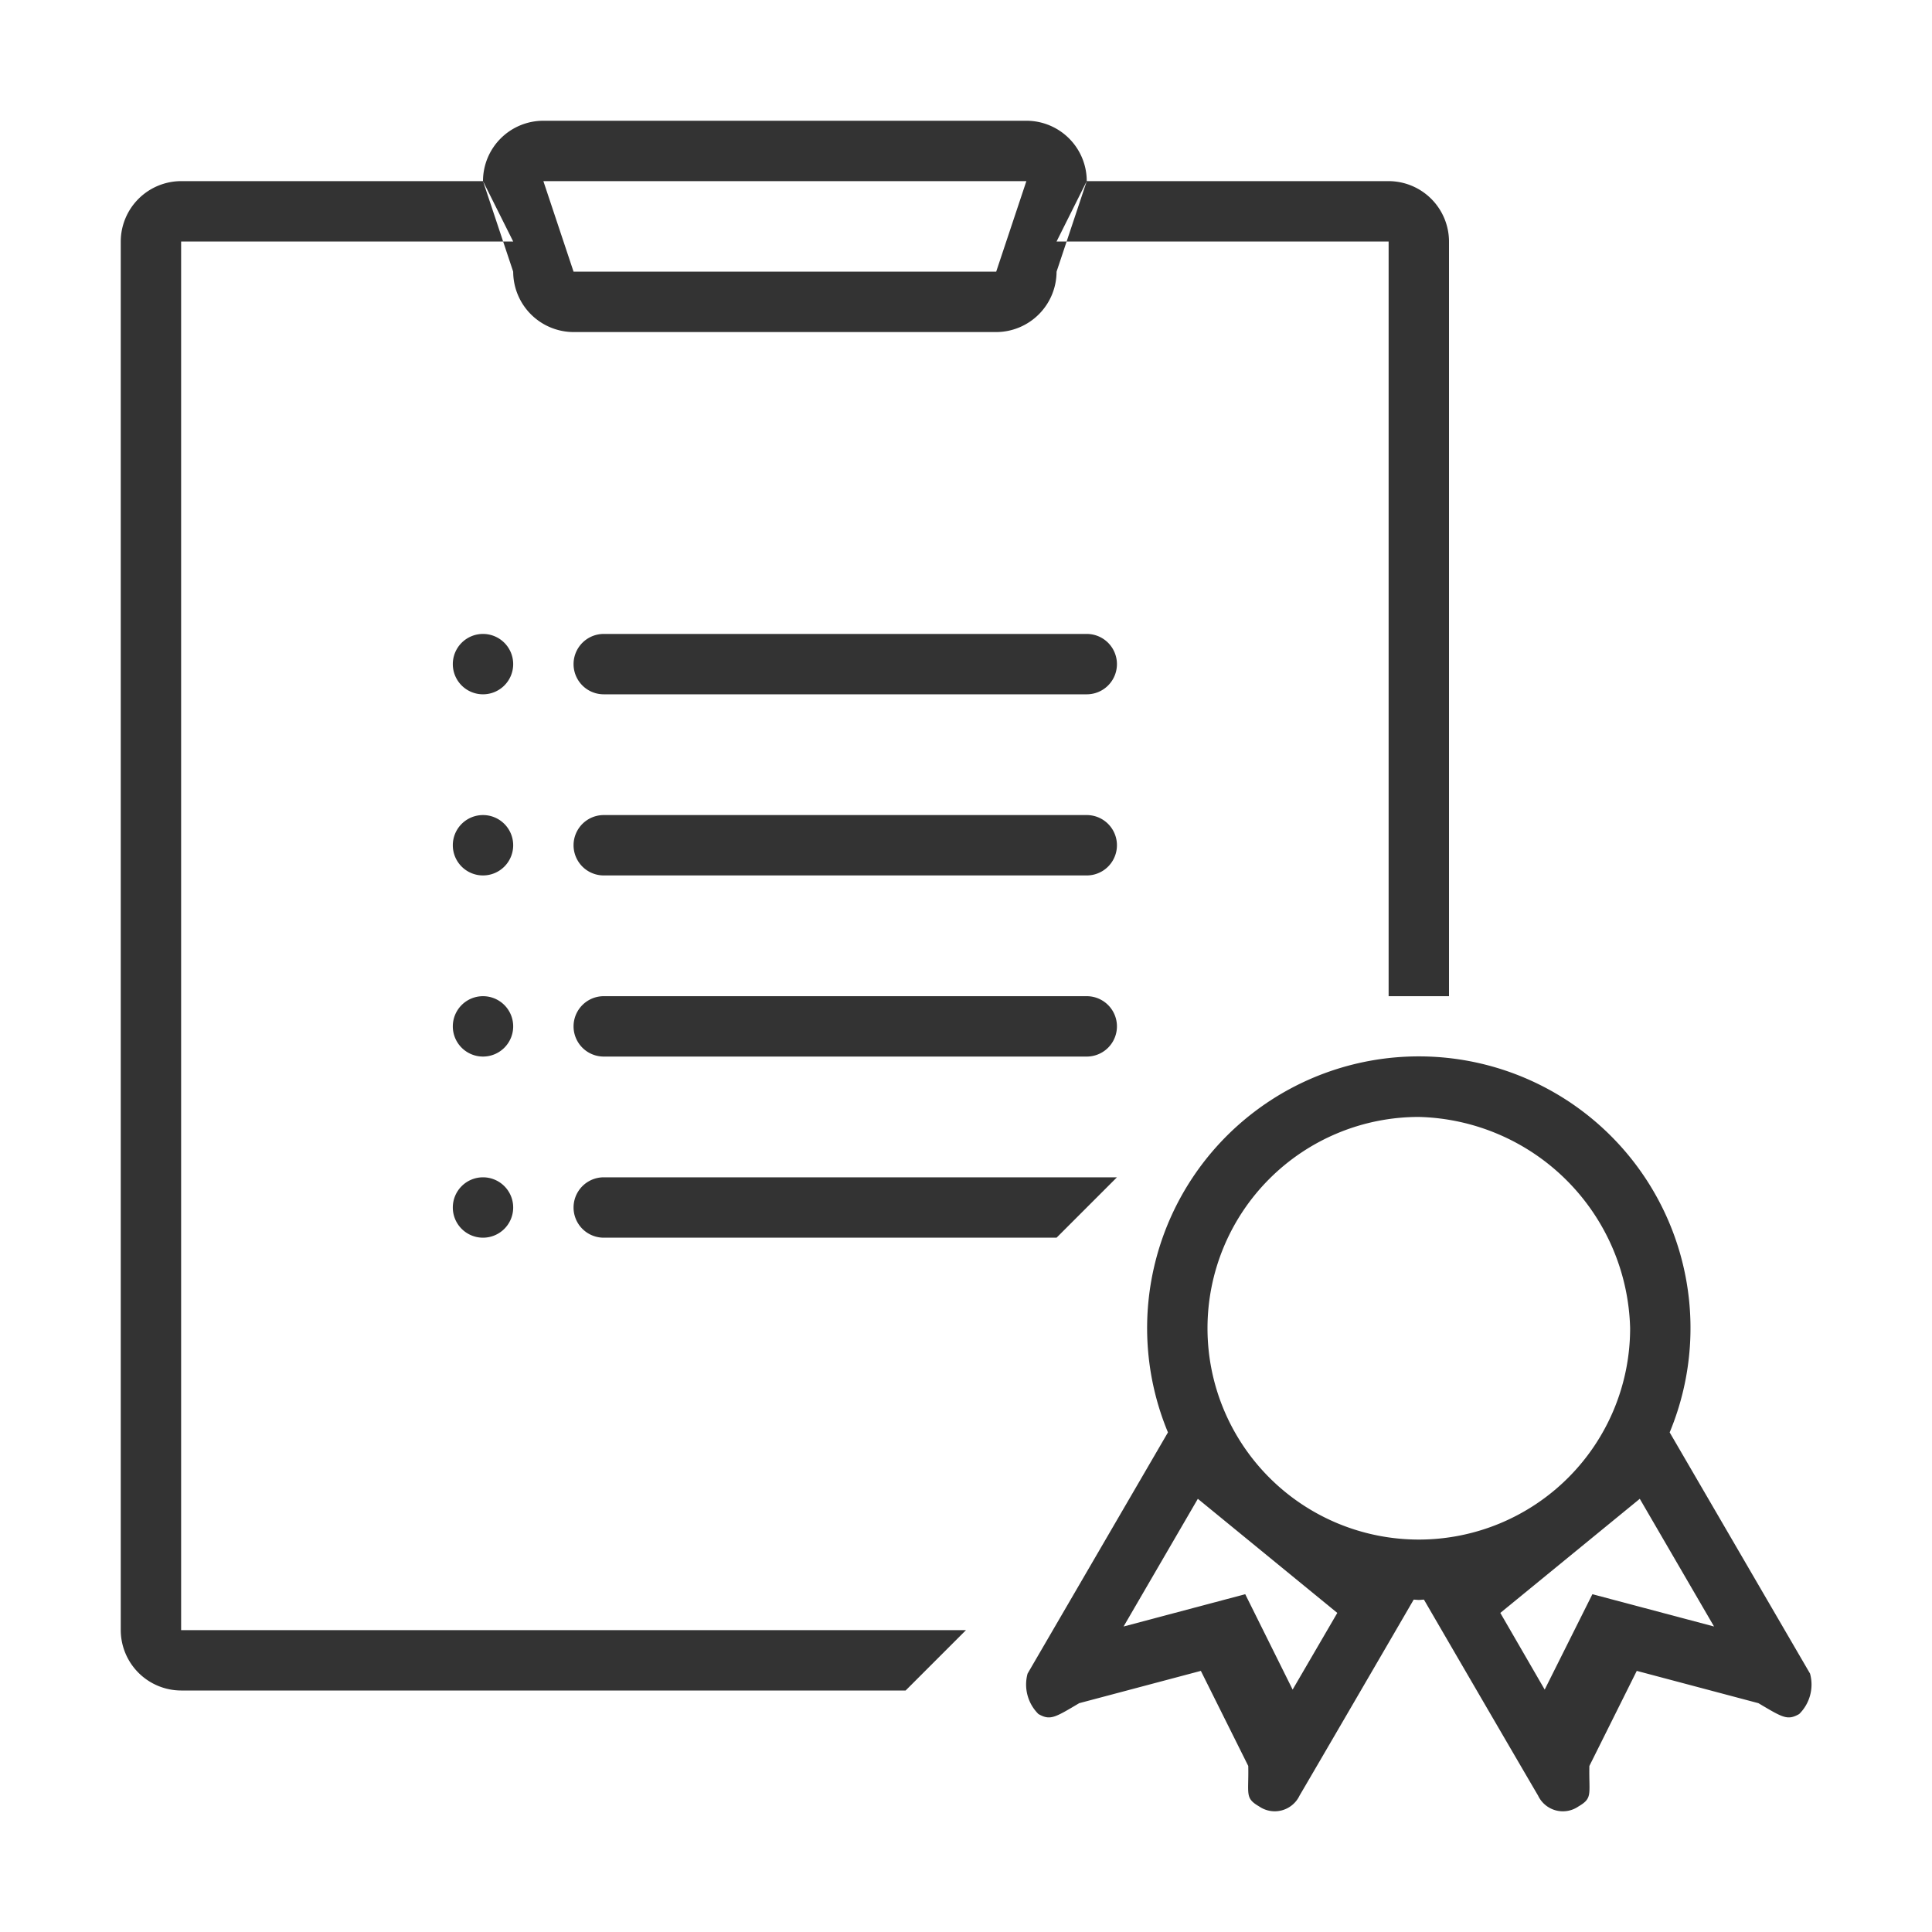
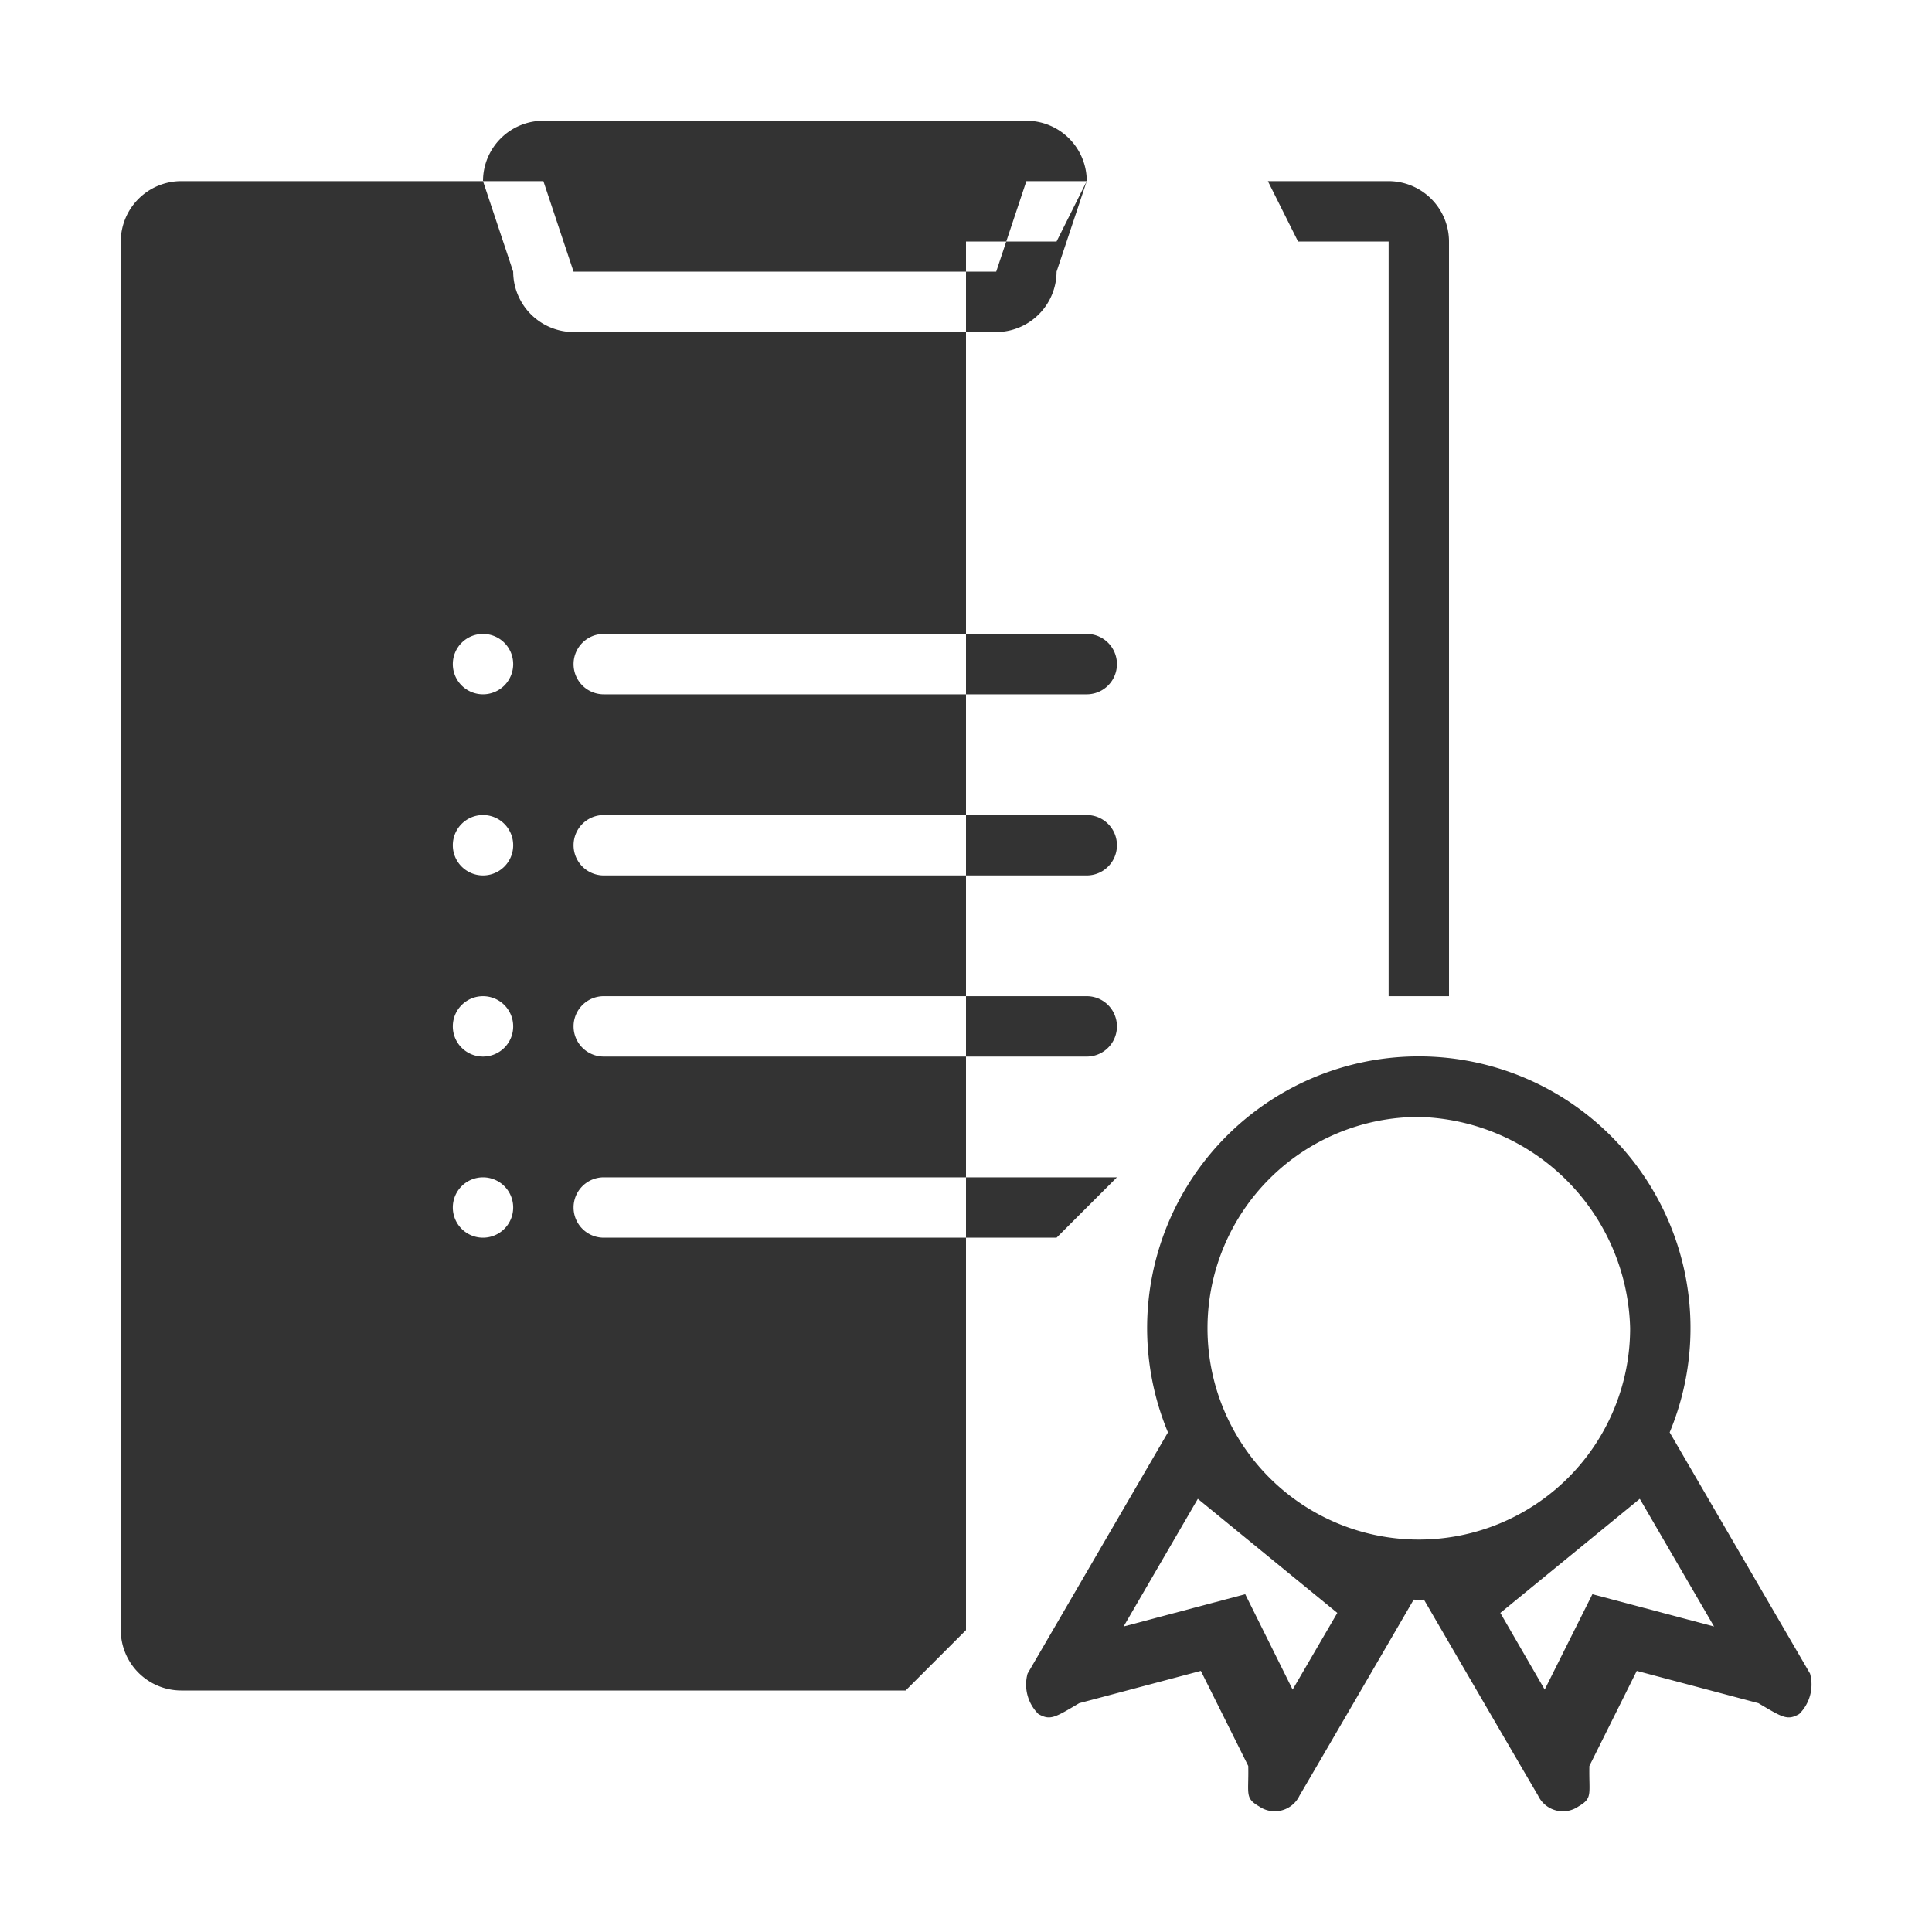
<svg xmlns="http://www.w3.org/2000/svg" width="64" height="64" viewBox="0 0 64 64">
  <defs>
    <style>
      .cls-1 {
        fill: #333;
        fill-rule: evenodd;
      }
    </style>
  </defs>
-   <path id="Warranty_Exchange" data-name="Warranty Exchange" class="cls-1" d="M1521.6,1079.78c-0.39.22-.54,0.12-1.35-0.36l-4.03-1.07-1.57,3.15c-0.02.94,0.12,1.06-.36,1.34a0.909,0.909,0,0,1-1.34-.36c-0.36-.61-3.09-5.3-3.78-6.49-0.06,0-.11.01-0.17,0.01s-0.12-.01-0.17-0.01c-0.69,1.19-3.42,5.88-3.78,6.49a0.91,0.91,0,0,1-1.34.36c-0.48-.28-0.34-0.4-0.36-1.34l-1.57-3.15-4.03,1.07c-0.81.48-.96,0.58-1.35,0.36a1.371,1.371,0,0,1-.36-1.34l4.65-7.99a9,9,0,1,1,16.62,0l4.65,7.99A1.371,1.371,0,0,1,1521.6,1079.78Zm-22.38-2.9,4.03-1.07,1.57,3.16,1.48-2.54-4.62-3.78ZM1509,1060a7,7,0,1,0,7,7A7.182,7.182,0,0,0,1509,1060Zm7.32,12.65-4.62,3.78,1.47,2.54,1.58-3.16,4.03,1.07ZM1478,1046a1,1,0,1,1,1-1A1,1,0,0,1,1478,1046Zm0,6a1,1,0,1,1,1-1A1,1,0,0,1,1478,1052Zm4-6a1,1,0,0,1,0-2h16a1,1,0,0,1,0,2h-16Zm16,6h-16a1,1,0,0,1,0-2h16A1,1,0,0,1,1498,1052Zm-30-23a2.006,2.006,0,0,0-2,2v46a2.006,2.006,0,0,0,2,2h24l2-2h-26v-46h11l-1-2h-10Zm12-2h16a2,2,0,0,1,2,2l-1,3a2.006,2.006,0,0,1-2,2h-14a2.006,2.006,0,0,1-2-2l-1-3A2,2,0,0,1,1480,1027Zm0,2h16l-1,3h-14Zm18,0-1,2h11v25h2v-25a2.006,2.006,0,0,0-2-2h-10m-20,29a1,1,0,1,1,1-1A1,1,0,0,1,1478,1058Zm0,6a1,1,0,1,1,1-1A1,1,0,0,1,1478,1064Zm4-6a1,1,0,0,1,0-2h16a1,1,0,0,1,0,2h-16Zm15,6h-15a1,1,0,0,1,0-2h17Z" transform="translate(-1462 -1023)" />
+   <path id="Warranty_Exchange" data-name="Warranty Exchange" class="cls-1" d="M1521.6,1079.78c-0.39.22-.54,0.12-1.35-0.36l-4.03-1.07-1.57,3.15c-0.02.94,0.12,1.06-.36,1.34a0.909,0.909,0,0,1-1.34-.36c-0.36-.61-3.09-5.3-3.78-6.49-0.06,0-.11.01-0.17,0.01s-0.12-.01-0.17-0.01c-0.69,1.19-3.42,5.88-3.78,6.49a0.91,0.91,0,0,1-1.34.36c-0.48-.28-0.34-0.4-0.36-1.34l-1.57-3.15-4.03,1.07c-0.81.48-.96,0.58-1.35,0.36a1.371,1.371,0,0,1-.36-1.34l4.65-7.99a9,9,0,1,1,16.62,0l4.65,7.99A1.371,1.371,0,0,1,1521.6,1079.78Zm-22.38-2.9,4.03-1.07,1.57,3.16,1.48-2.54-4.62-3.78ZM1509,1060a7,7,0,1,0,7,7A7.182,7.182,0,0,0,1509,1060Zm7.32,12.65-4.62,3.78,1.47,2.54,1.58-3.16,4.03,1.07ZM1478,1046a1,1,0,1,1,1-1A1,1,0,0,1,1478,1046Zm0,6a1,1,0,1,1,1-1A1,1,0,0,1,1478,1052Zm4-6a1,1,0,0,1,0-2h16a1,1,0,0,1,0,2h-16Zm16,6h-16a1,1,0,0,1,0-2h16A1,1,0,0,1,1498,1052Zm-30-23a2.006,2.006,0,0,0-2,2v46a2.006,2.006,0,0,0,2,2h24l2-2v-46h11l-1-2h-10Zm12-2h16a2,2,0,0,1,2,2l-1,3a2.006,2.006,0,0,1-2,2h-14a2.006,2.006,0,0,1-2-2l-1-3A2,2,0,0,1,1480,1027Zm0,2h16l-1,3h-14Zm18,0-1,2h11v25h2v-25a2.006,2.006,0,0,0-2-2h-10m-20,29a1,1,0,1,1,1-1A1,1,0,0,1,1478,1058Zm0,6a1,1,0,1,1,1-1A1,1,0,0,1,1478,1064Zm4-6a1,1,0,0,1,0-2h16a1,1,0,0,1,0,2h-16Zm15,6h-15a1,1,0,0,1,0-2h17Z" transform="translate(-1462 -1023)" />
</svg>